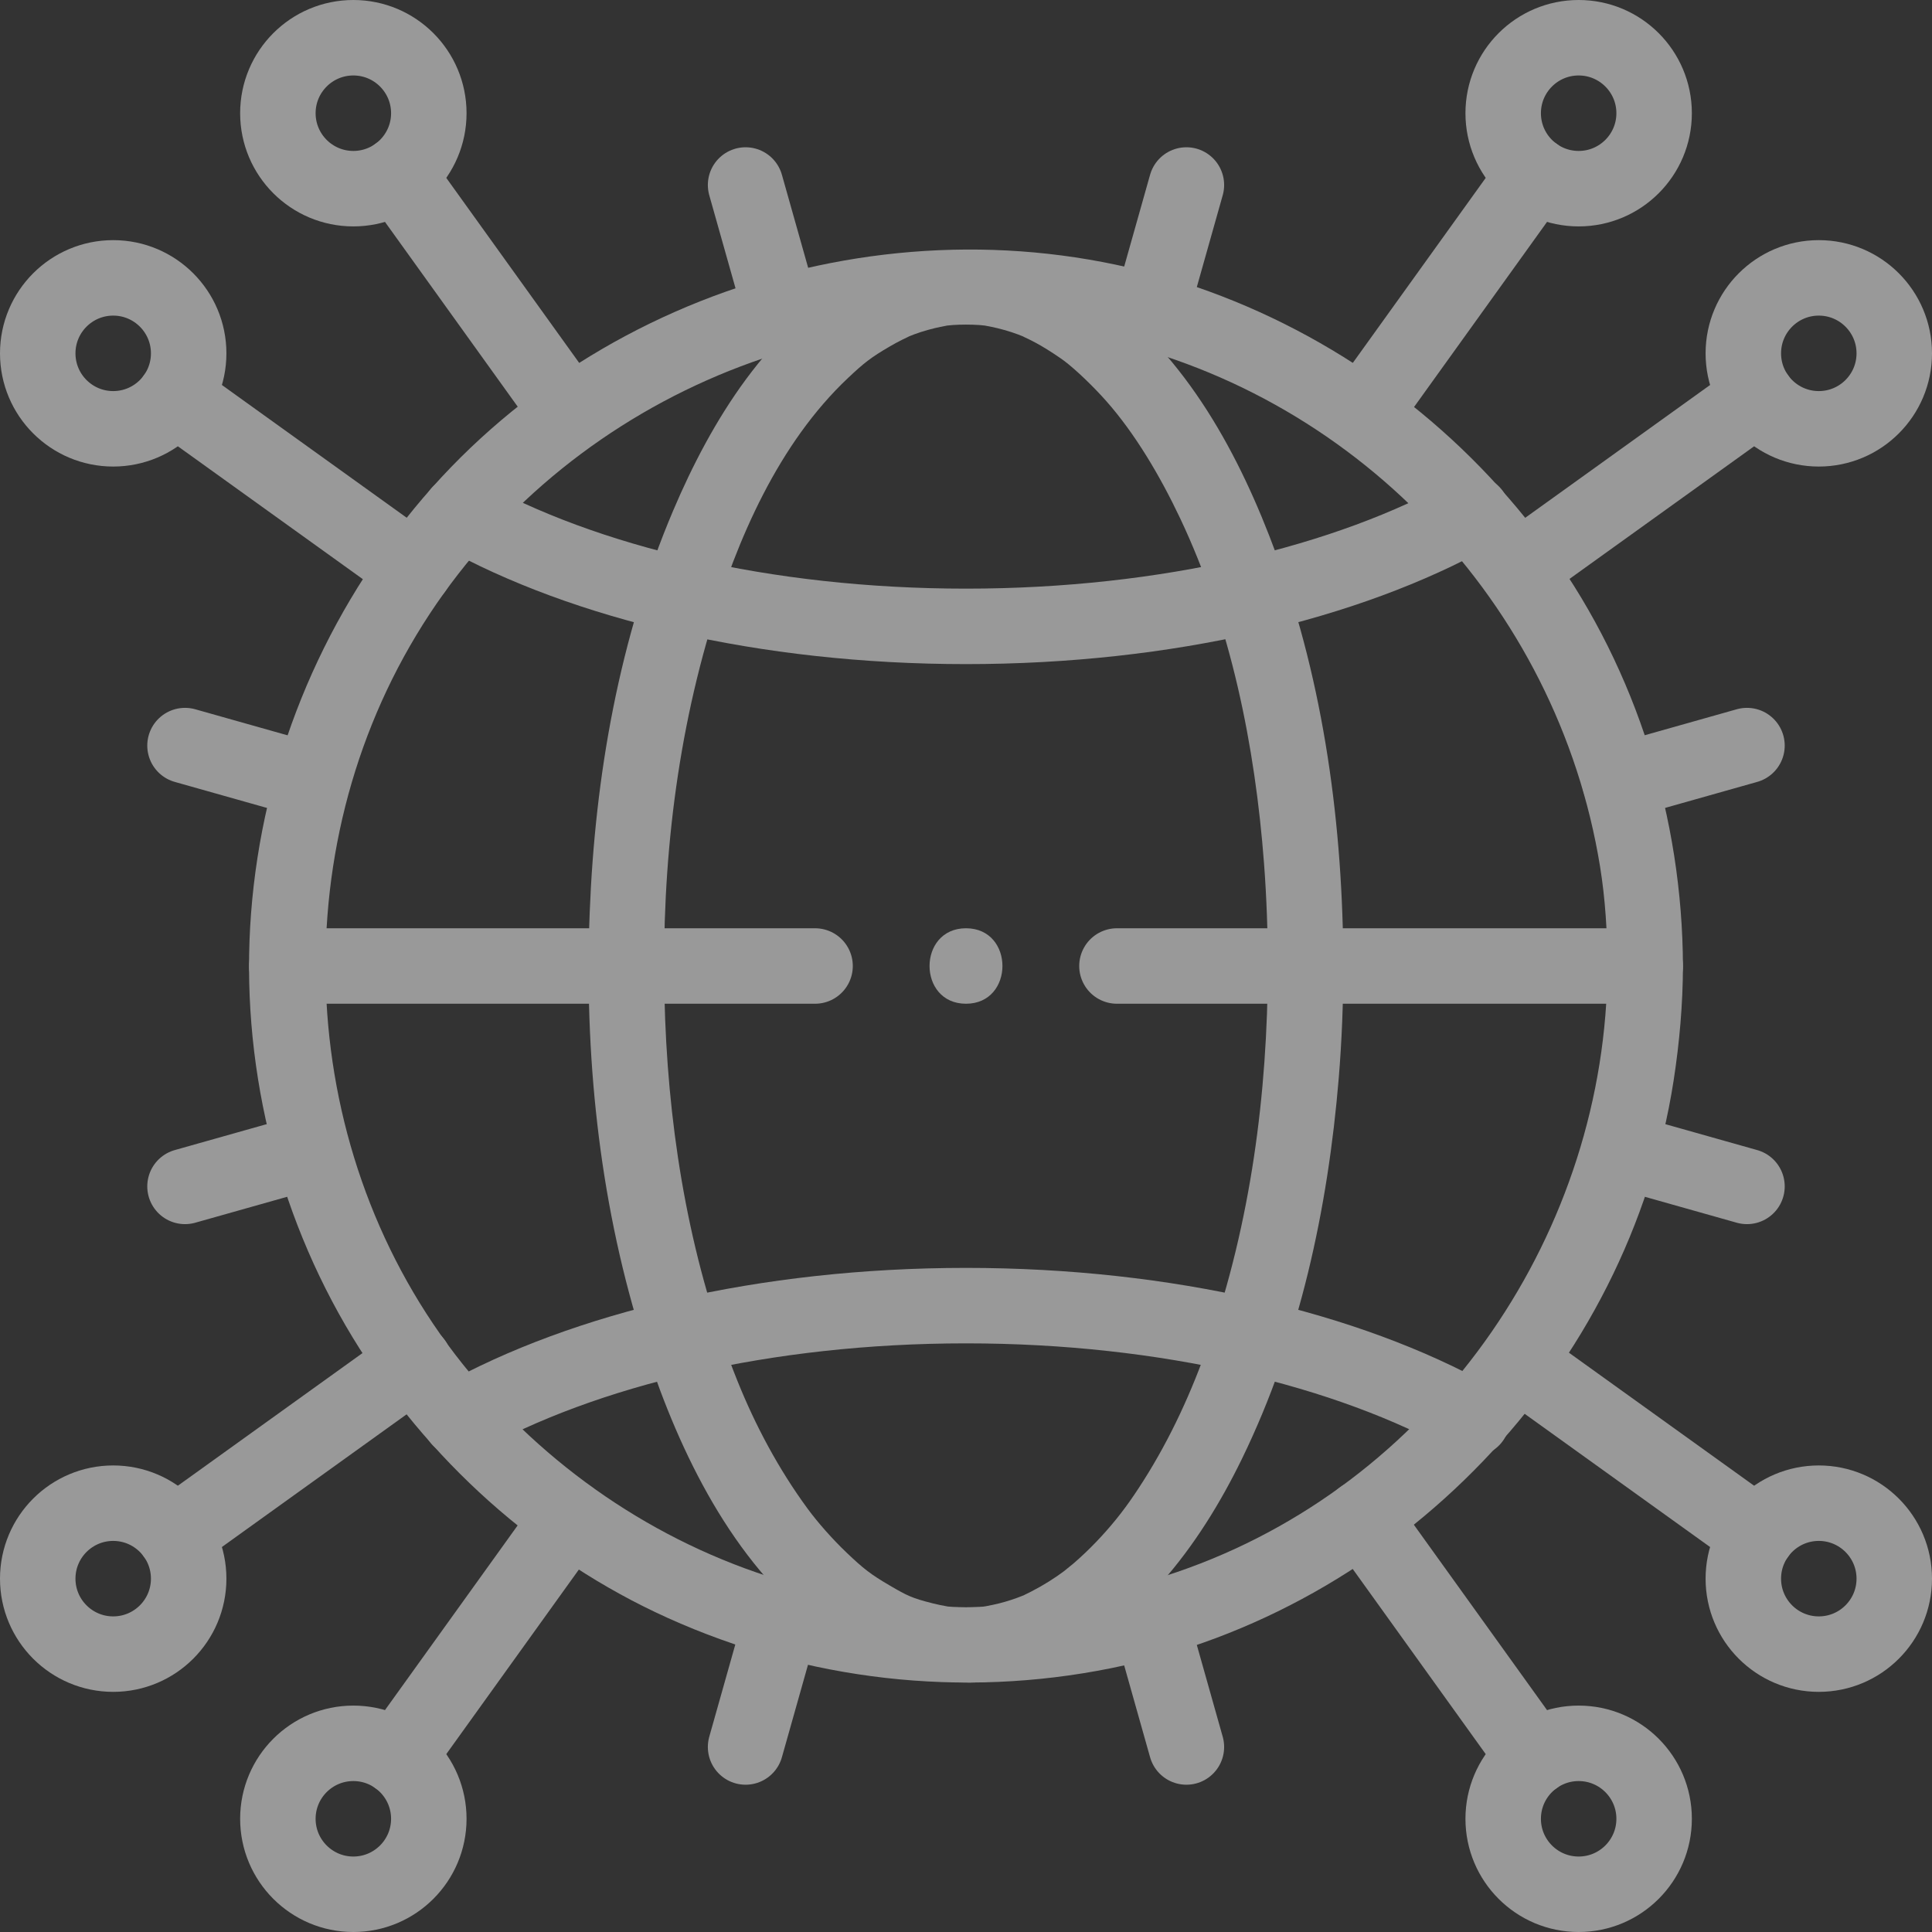
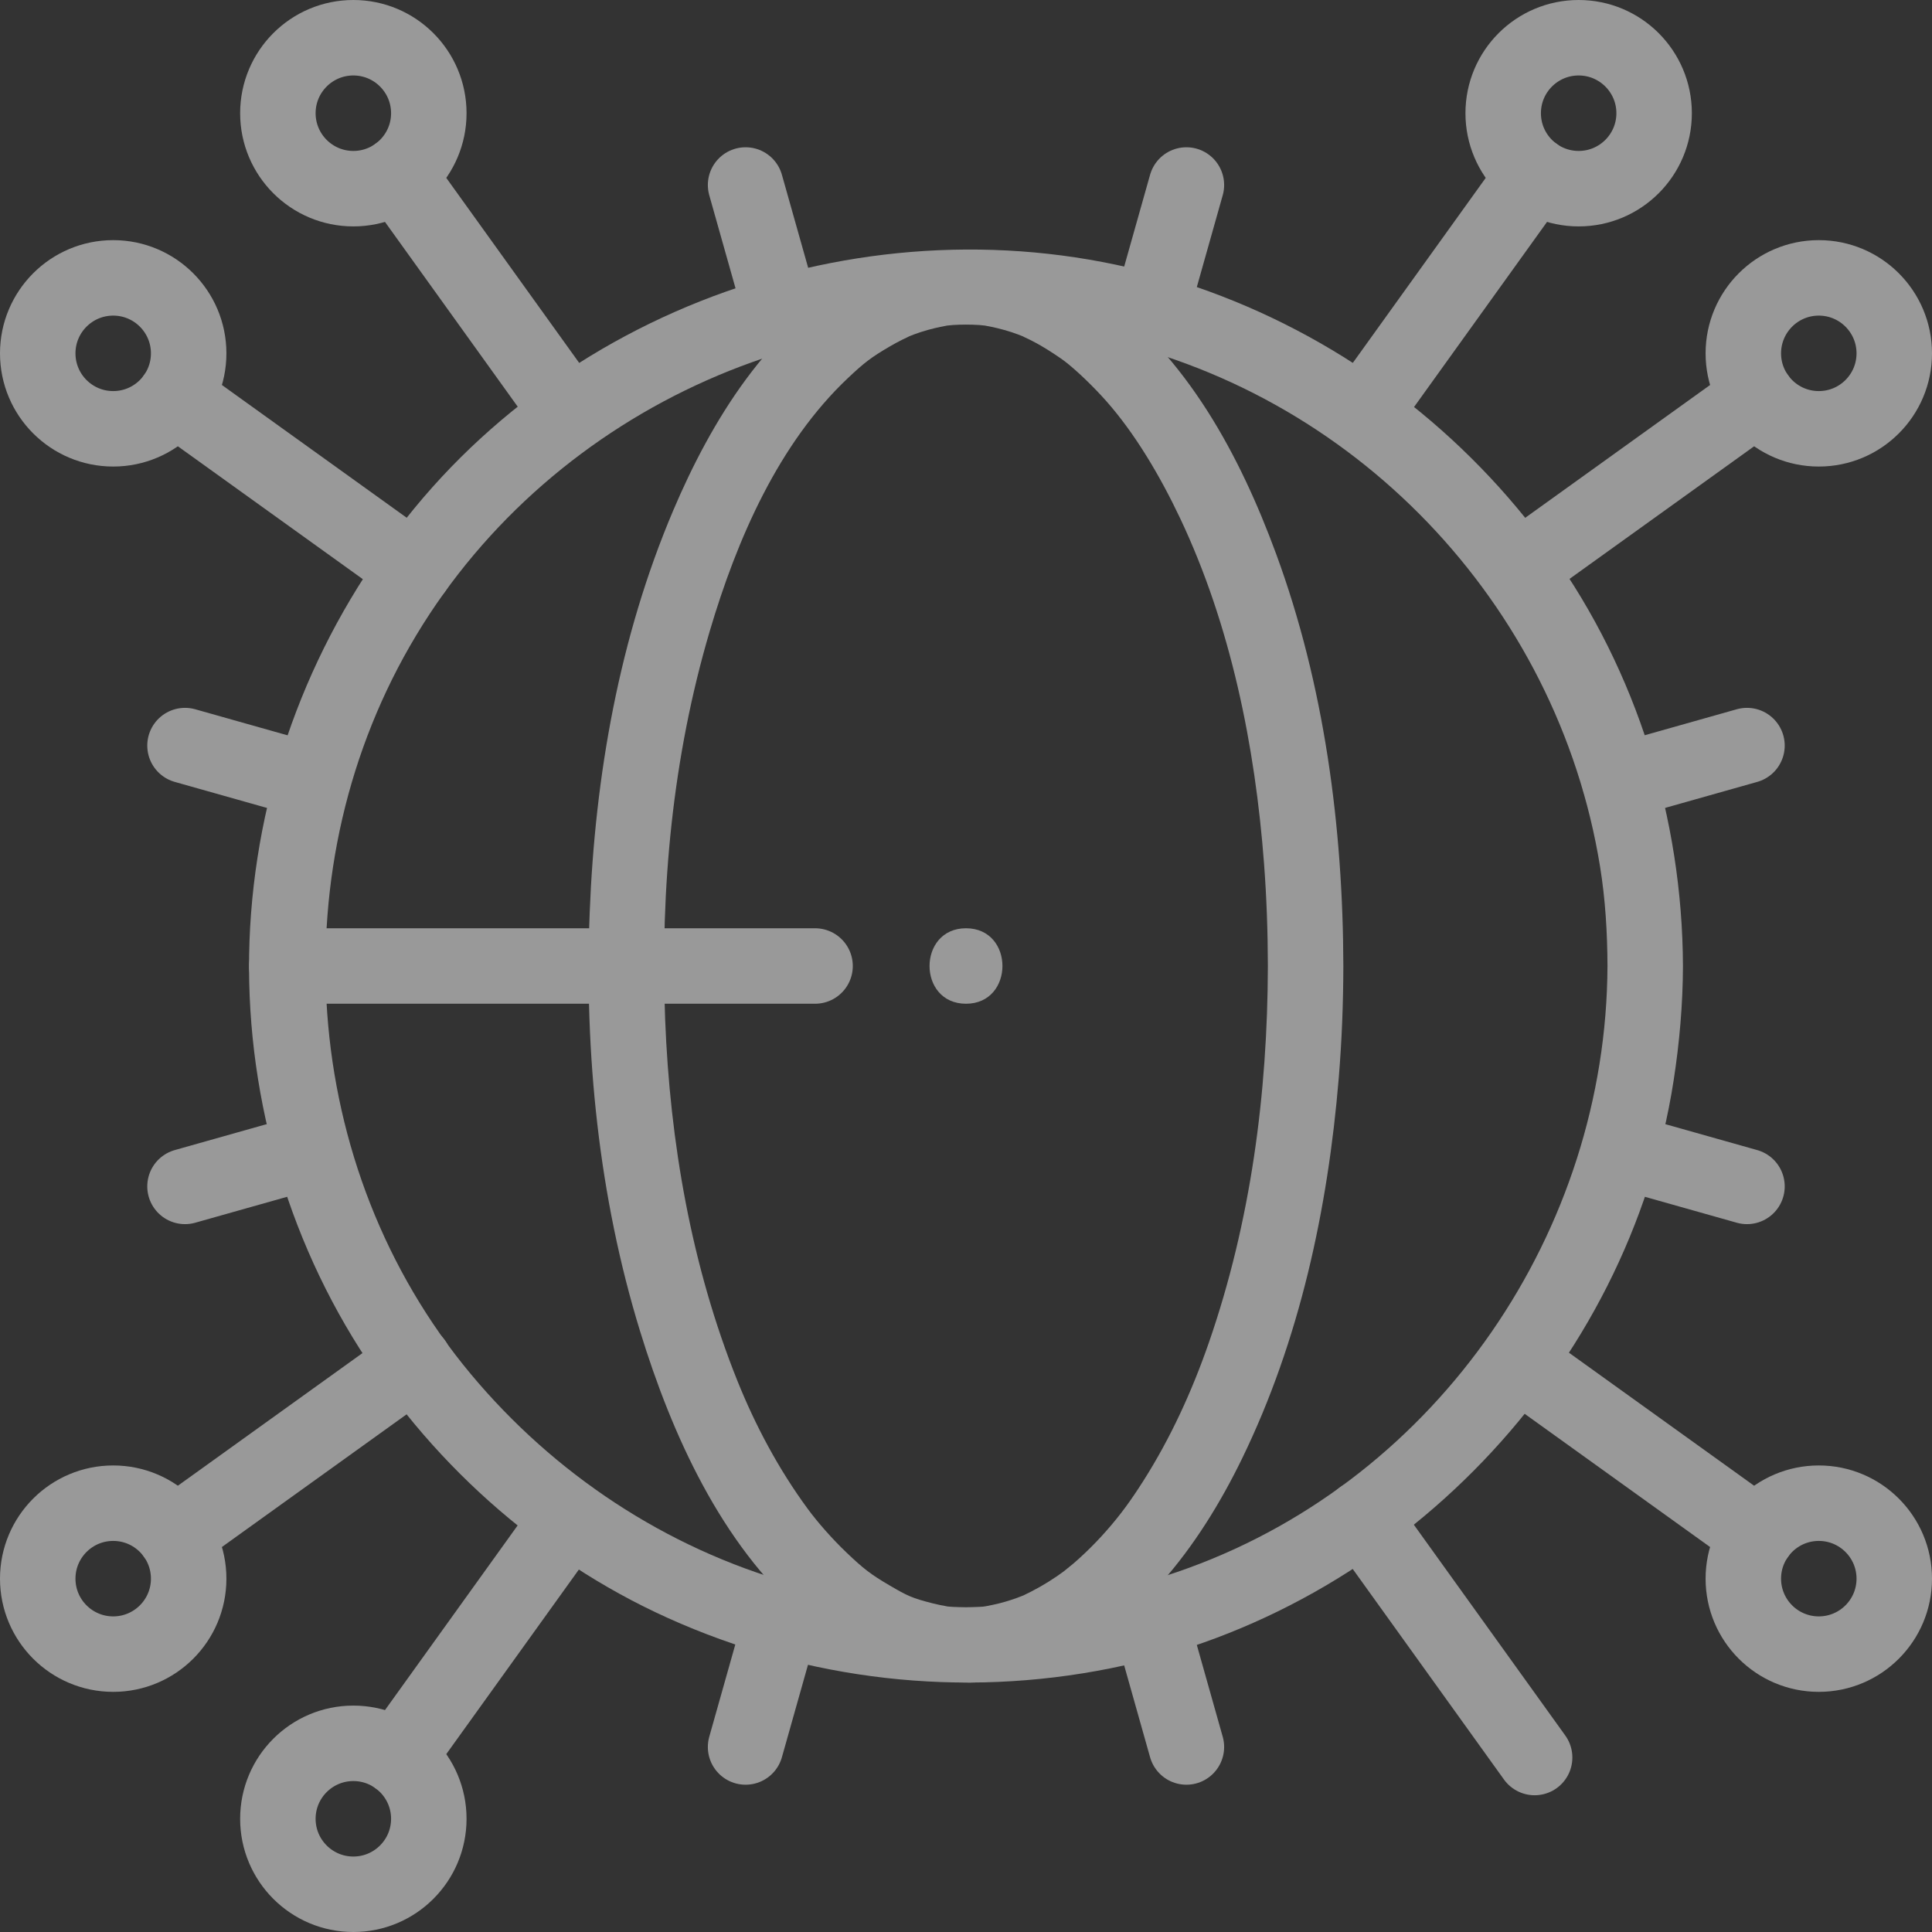
<svg xmlns="http://www.w3.org/2000/svg" width="128" height="128" viewBox="0 0 128 128" fill="none">
  <rect x="0" y="0" width="128" height="128" fill="#333333" stroke="none" />
  <g id="Frame" opacity="0.5" clip-path="url(#clip0_2398_1892)">
    <g id="Group">
      <path id="Vector" d="M106.5 64C106.433 81.54 95.33 97.831 78.759 103.877C70.331 106.952 61.073 107.342 52.432 104.907C44.114 102.562 36.715 97.659 31.188 91.03C19.789 77.357 18.431 57.274 27.583 42.077C36.709 26.926 54.901 18.795 72.28 22.3C89.629 25.798 103.173 39.944 106.006 57.399C106.36 59.579 106.492 61.793 106.5 64C106.513 67.217 111.513 67.223 111.5 64C111.463 54.218 108.461 44.498 102.746 36.534C97.087 28.645 89.214 22.631 80.088 19.302C61.566 12.545 39.951 18.461 27.443 33.687C21.174 41.319 17.389 50.644 16.634 60.5C15.887 70.257 18.272 80.223 23.351 88.587C28.256 96.664 35.611 103.295 44.234 107.19C53.432 111.345 63.708 112.523 73.609 110.522C92.604 106.684 107.912 90.761 110.881 71.592C111.271 69.076 111.491 66.547 111.501 64C111.513 60.782 106.513 60.778 106.5 64Z" fill="white" />
      <path id="Vector_2" d="M84 64C83.98 72.459 82.868 80.952 80.086 88.966C78.974 92.168 77.561 95.264 75.74 98.128C74.927 99.408 74.222 100.379 73.288 101.435C72.846 101.936 72.382 102.418 71.898 102.879C71.65 103.116 71.395 103.347 71.135 103.572C70.987 103.7 70.329 104.22 70.567 104.042C69.865 104.567 69.121 105.032 68.342 105.434C68.204 105.505 68.065 105.57 67.927 105.639C67.513 105.845 68.048 105.602 67.791 105.706C67.27 105.917 66.735 106.092 66.191 106.23C65.903 106.303 65.613 106.358 65.323 106.416C65.221 106.436 64.832 106.482 65.33 106.422C65.184 106.44 65.035 106.458 64.888 106.465C64.296 106.496 63.703 106.496 63.111 106.465C63.001 106.459 62.89 106.445 62.78 106.434C62.388 106.396 63.175 106.503 62.786 106.434C62.458 106.378 62.132 106.31 61.809 106.23C60.418 105.878 60.119 105.729 58.939 105.039C57.669 104.298 57.185 103.91 56.102 102.879C55.145 101.968 54.175 100.864 53.514 99.965C51.6 97.361 50.046 94.455 48.844 91.457C45.804 83.872 44.385 75.678 44.068 67.537C43.732 58.891 44.562 50.148 47.017 41.832C48.83 35.694 51.599 29.358 56.196 25.03C57.24 24.047 57.694 23.686 58.939 22.96C59.208 22.802 59.483 22.653 59.761 22.513C59.881 22.453 60.53 22.154 60.103 22.335C60.688 22.087 61.3 21.893 61.917 21.743C62.169 21.682 62.422 21.634 62.677 21.584C63.157 21.489 62.772 21.565 62.67 21.577C62.816 21.559 62.964 21.545 63.111 21.534C63.703 21.496 64.297 21.496 64.888 21.534C65.036 21.545 65.183 21.559 65.33 21.577C65.229 21.565 64.84 21.492 65.323 21.584C65.577 21.631 65.831 21.682 66.083 21.743C66.7 21.893 67.311 22.088 67.896 22.335C67.486 22.162 68.122 22.455 68.238 22.513C68.482 22.635 68.722 22.764 68.959 22.9C69.463 23.189 70.236 23.704 70.511 23.912C71.304 24.512 72.47 25.641 73.287 26.565C75.205 28.732 76.862 31.54 78.184 34.331C81.543 41.427 83.156 49.425 83.746 57.214C83.917 59.472 83.995 61.735 84 64C84.008 67.217 89.008 67.223 89 64C88.978 54.784 87.74 45.373 84.545 36.692C82.149 30.18 78.642 23.631 72.893 19.495C68.078 16.032 61.924 15.588 56.723 18.468C50.908 21.687 47.128 27.873 44.604 33.816C41.036 42.215 39.424 51.373 39.069 60.462C38.705 69.76 39.667 79.296 42.411 88.21C44.511 95.032 47.749 102.234 53.233 107.024C57.586 110.825 63.426 112.723 69.015 110.57C75.216 108.181 79.469 102.431 82.287 96.64C86.109 88.785 87.977 80.094 88.695 71.427C88.9 68.957 88.994 66.48 89 64C89.008 60.782 84.008 60.778 84 64Z" fill="white" />
-       <path id="Vector_3" d="M30.46 94.003C38.697 89.399 50.672 86.501 64 86.501C77.328 86.501 89.303 89.399 97.54 94.003M97.541 33.998C89.303 38.602 77.328 41.499 64.001 41.499C50.673 41.499 38.698 38.602 30.46 33.998M74.001 64H109" stroke="white" stroke-width="5" stroke-miterlimit="10" stroke-linecap="round" stroke-linejoin="round" />
      <path id="Vector_4" d="M64 66.5C67.217 66.5 67.222 61.5 64 61.5C60.783 61.5 60.777 66.5 64 66.5Z" fill="white" />
      <path id="Vector_5" d="M19 64H54" stroke="white" stroke-width="5" stroke-miterlimit="10" stroke-linecap="round" stroke-linejoin="round" />
      <path id="Vector_6" d="M7.5 28.41C10.261 28.41 12.5 26.172 12.5 23.41C12.5 20.649 10.261 18.41 7.5 18.41C4.739 18.41 2.5 20.649 2.5 23.41C2.5 26.172 4.739 28.41 7.5 28.41Z" stroke="white" stroke-width="5" stroke-miterlimit="10" stroke-linecap="round" stroke-linejoin="round" />
      <path id="Vector_7" d="M23.41 12.5C26.172 12.5 28.41 10.261 28.41 7.5C28.41 4.739 26.172 2.5 23.41 2.5C20.649 2.5 18.41 4.739 18.41 7.5C18.41 10.261 20.649 12.5 23.41 12.5Z" stroke="white" stroke-width="5" stroke-miterlimit="10" stroke-linecap="round" stroke-linejoin="round" />
      <path id="Vector_8" d="M37.742 27.45C33.937 22.153 30.132 16.858 26.327 11.56M27.45 37.743L11.56 26.328" stroke="white" stroke-width="5" stroke-miterlimit="10" stroke-linecap="round" stroke-linejoin="round" />
      <path id="Vector_9" d="M120.5 28.41C123.261 28.41 125.5 26.172 125.5 23.41C125.5 20.649 123.261 18.41 120.5 18.41C117.739 18.41 115.5 20.649 115.5 23.41C115.5 26.172 117.739 28.41 120.5 28.41Z" stroke="white" stroke-width="5" stroke-miterlimit="10" stroke-linecap="round" stroke-linejoin="round" />
      <path id="Vector_10" d="M104.59 12.5C107.351 12.5 109.59 10.261 109.59 7.5C109.59 4.739 107.351 2.5 104.59 2.5C101.828 2.5 99.59 4.739 99.59 7.5C99.59 10.261 101.828 12.5 104.59 12.5Z" stroke="white" stroke-width="5" stroke-miterlimit="10" stroke-linecap="round" stroke-linejoin="round" />
      <path id="Vector_11" d="M90.258 27.45C94.063 22.153 97.868 16.858 101.673 11.56M100.55 37.743L116.44 26.328" stroke="white" stroke-width="5" stroke-miterlimit="10" stroke-linecap="round" stroke-linejoin="round" />
      <path id="Vector_12" d="M120.5 109.59C123.261 109.59 125.5 107.352 125.5 104.59C125.5 101.829 123.261 99.59 120.5 99.59C117.739 99.59 115.5 101.829 115.5 104.59C115.5 107.352 117.739 109.59 120.5 109.59Z" stroke="white" stroke-width="5" stroke-miterlimit="10" stroke-linecap="round" stroke-linejoin="round" />
-       <path id="Vector_13" d="M104.59 125.5C107.351 125.5 109.59 123.261 109.59 120.5C109.59 117.739 107.351 115.5 104.59 115.5C101.828 115.5 99.59 117.739 99.59 120.5C99.59 123.261 101.828 125.5 104.59 125.5Z" stroke="white" stroke-width="5" stroke-miterlimit="10" stroke-linecap="round" stroke-linejoin="round" />
      <path id="Vector_14" d="M90.258 100.55C94.063 105.848 97.868 111.143 101.673 116.44M100.55 90.258L116.44 101.673" stroke="white" stroke-width="5" stroke-miterlimit="10" stroke-linecap="round" stroke-linejoin="round" />
      <path id="Vector_15" d="M7.5 109.59C10.261 109.59 12.5 107.352 12.5 104.59C12.5 101.829 10.261 99.59 7.5 99.59C4.739 99.59 2.5 101.829 2.5 104.59C2.5 107.352 4.739 109.59 7.5 109.59Z" stroke="white" stroke-width="5" stroke-miterlimit="10" stroke-linecap="round" stroke-linejoin="round" />
      <path id="Vector_16" d="M23.41 125.5C26.172 125.5 28.41 123.261 28.41 120.5C28.41 117.739 26.172 115.5 23.41 115.5C20.649 115.5 18.41 117.739 18.41 120.5C18.41 123.261 20.649 125.5 23.41 125.5Z" stroke="white" stroke-width="5" stroke-miterlimit="10" stroke-linecap="round" stroke-linejoin="round" />
      <path id="Vector_17" d="M37.742 100.55C33.937 105.847 30.132 111.142 26.327 116.44M27.45 90.257L11.56 101.672M115.742 49.397L107.317 51.775M20.682 76.225L12.257 78.602M20.682 51.775L12.257 49.397M115.742 78.602L107.317 76.225M78.602 115.742L76.225 107.317M51.775 20.682L49.397 12.257M78.602 12.257L76.225 20.682M51.775 107.317L49.397 115.742" stroke="white" stroke-width="5" stroke-miterlimit="10" stroke-linecap="round" stroke-linejoin="round" />
    </g>
  </g>
  <defs>
    <clipPath id="clip0_2398_1892">
      <rect width="128" height="128" fill="white" />
    </clipPath>
  </defs>
</svg>